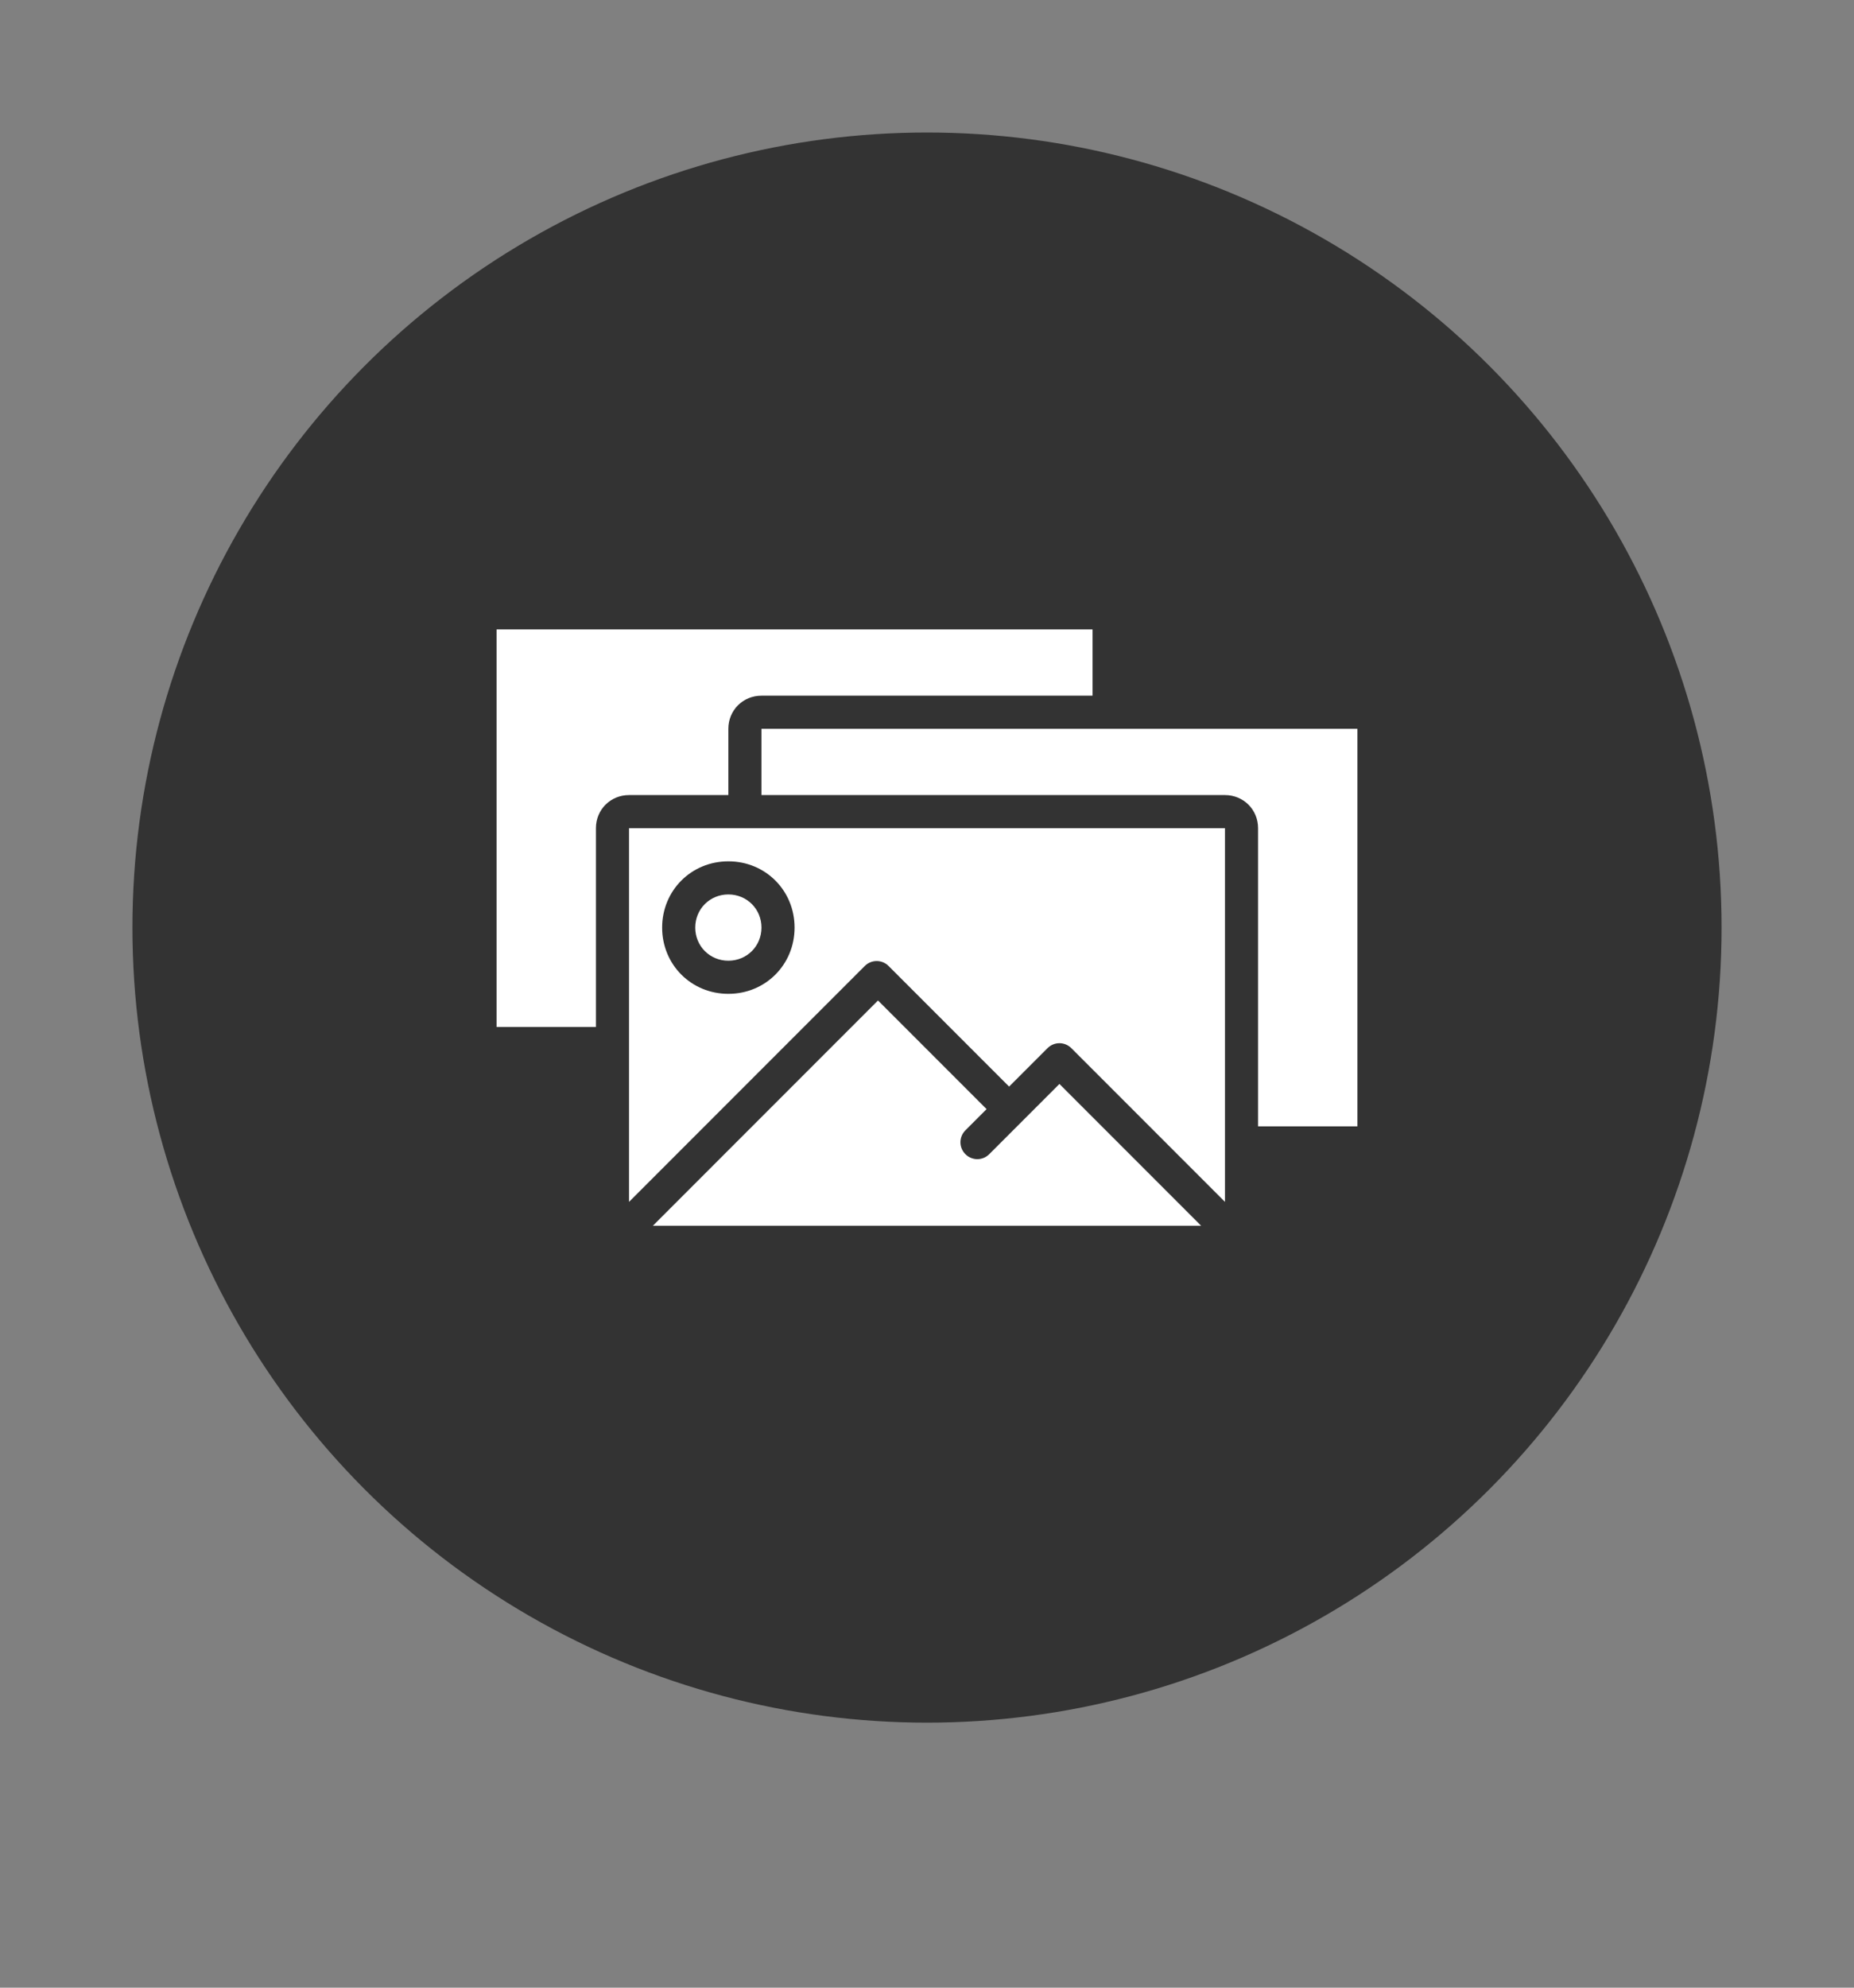
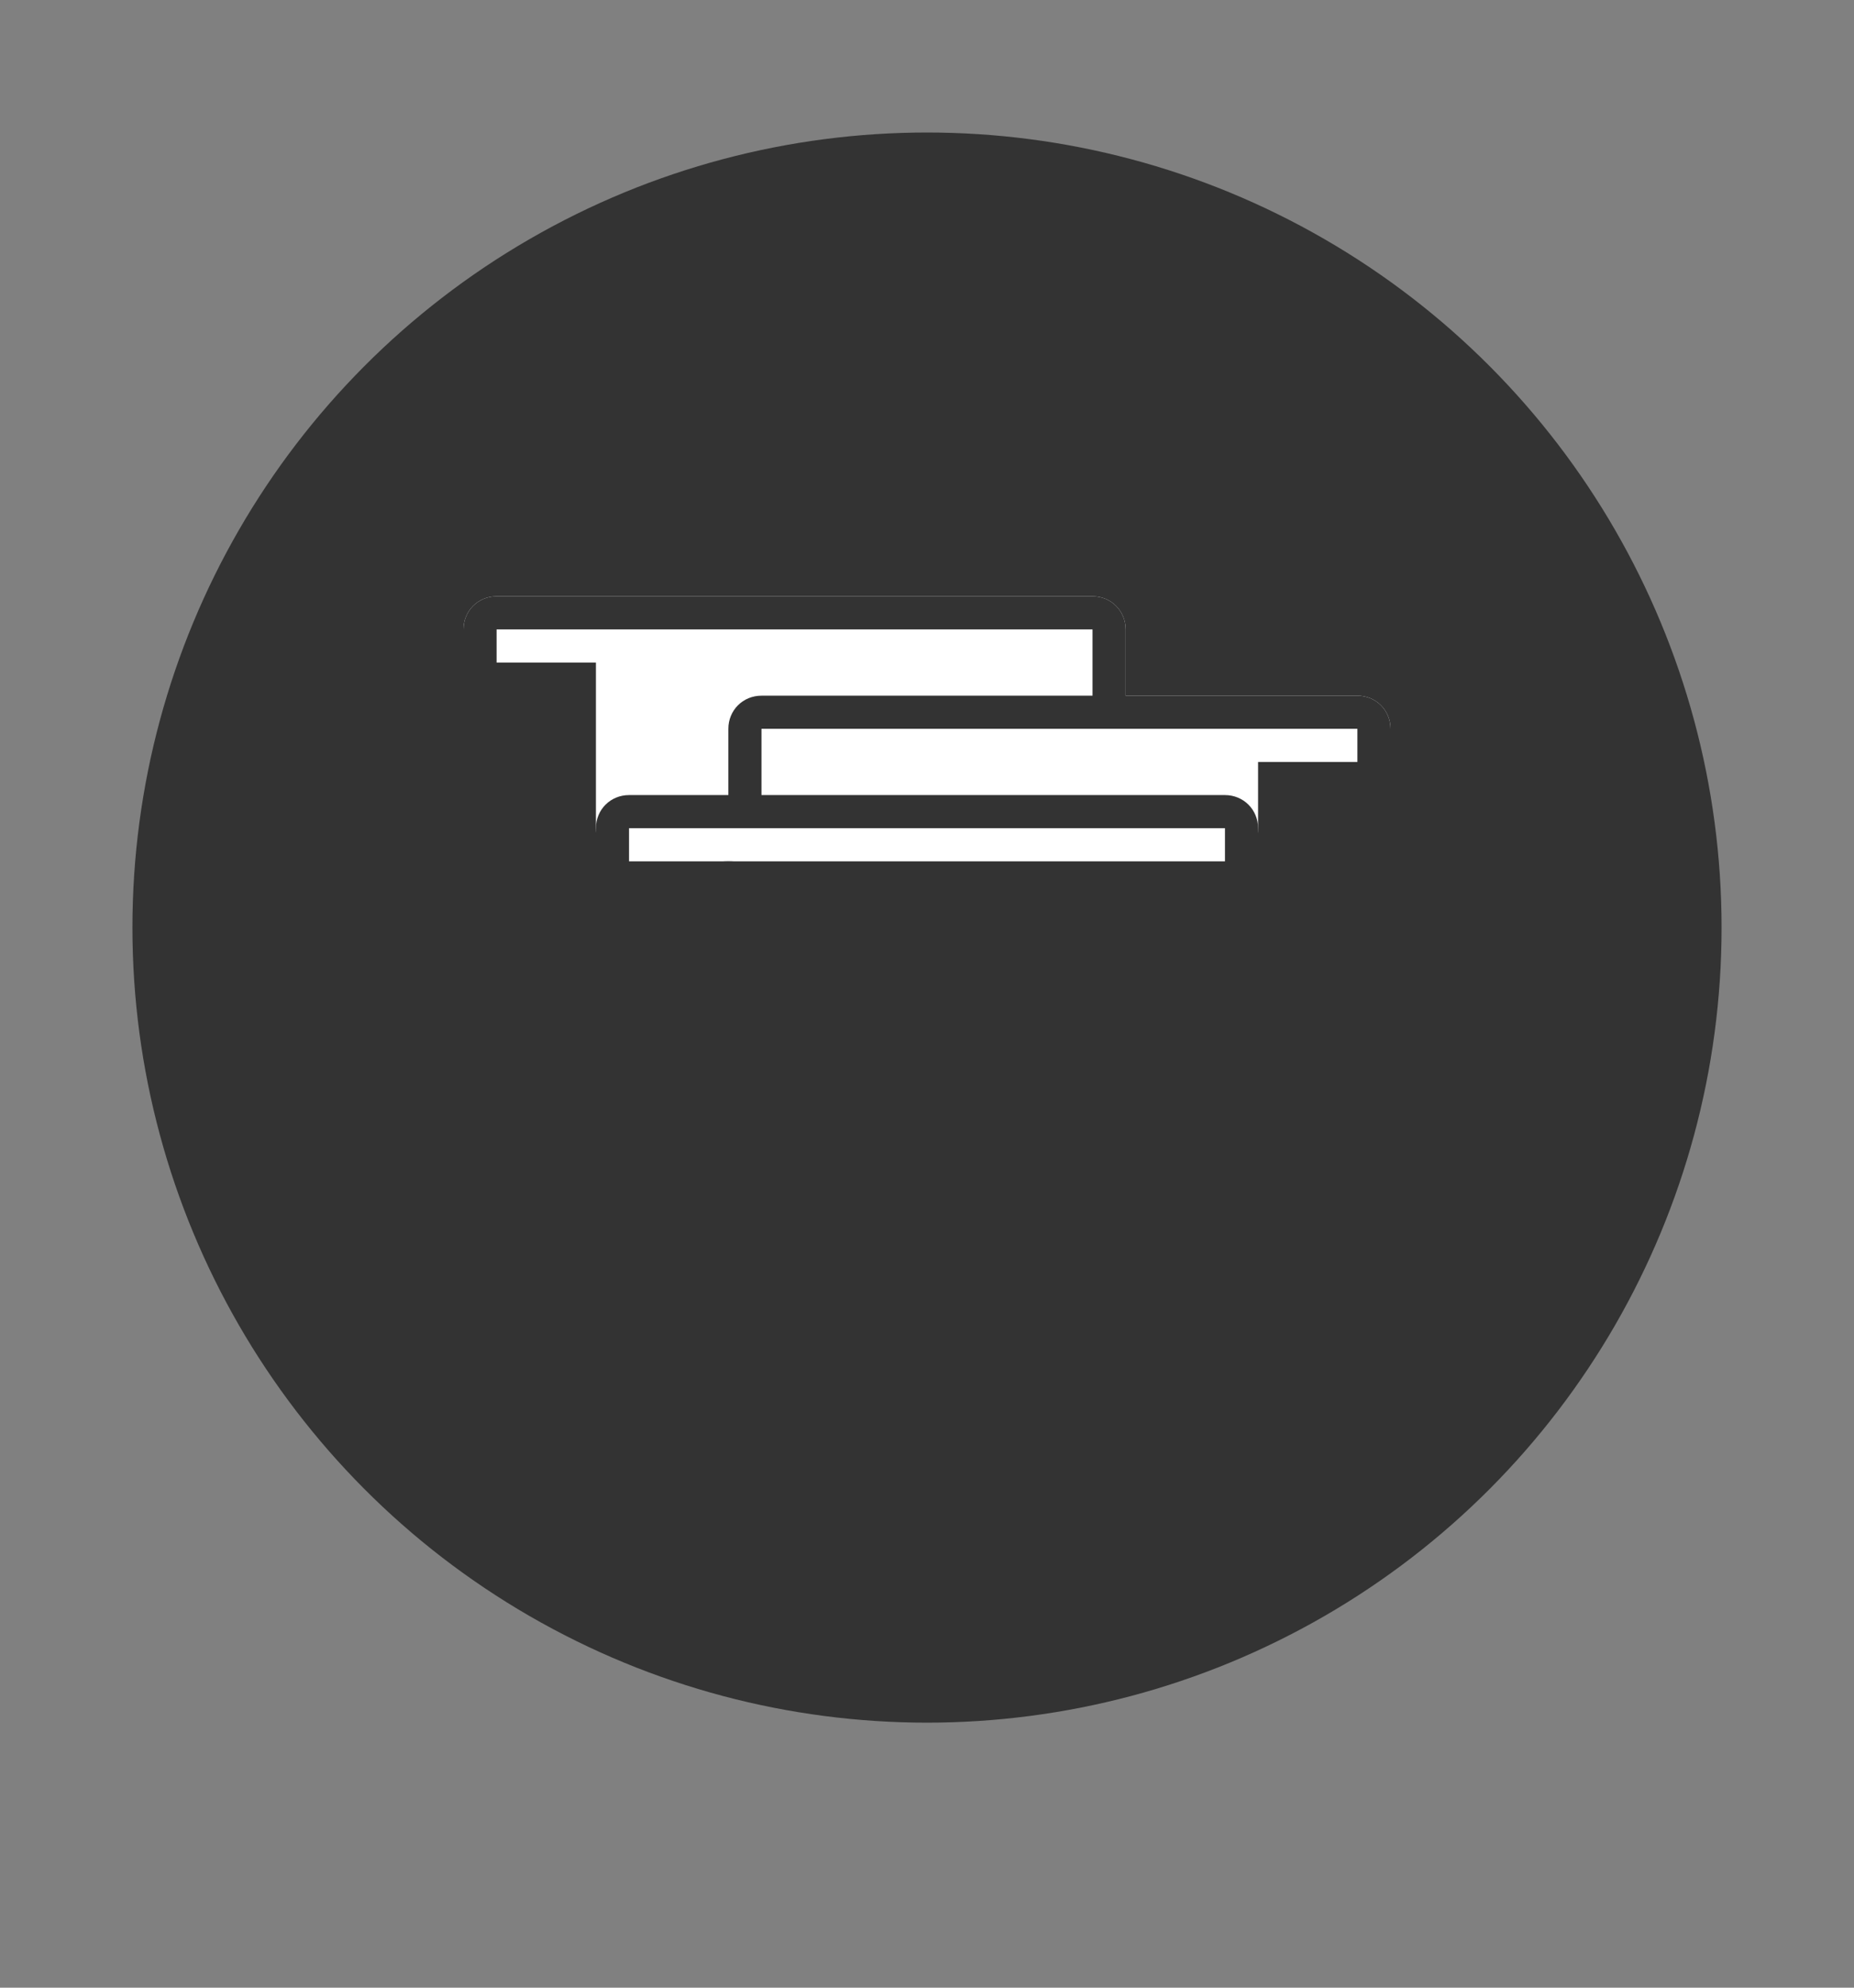
<svg xmlns="http://www.w3.org/2000/svg" version="1.1" id="Layer_1" x="0px" y="0px" viewBox="0 0 140 150" style="enable-background:new 0 0 140 150;" xml:space="preserve">
  <rect x="0" y="0" width="140" height="150" fill="#808080" stroke="none" />
  <style type="text/css">
	.st0{fill:#333333;}
	.st1{fill:#FFFFFF;}
</style>
  <title>style-references-</title>
  <circle class="st0" cx="70" cy="70" r="60" />
  <g>
-     <path class="st1" d="M102.5,52.5H85v-5c0-1.4-1.1-2.5-2.5-2.5h-45c-1.4,0-2.5,1.1-2.5,2.5v30c0,1.4,1.1,2.5,2.5,2.5H45v12.5   c0,1.4,1.1,2.5,2.5,2.5h45c0.7,0,1.3-0.3,1.8-0.7l0,0c0.5-0.5,0.7-1.1,0.7-1.8v-5h7.5c1.4,0,2.5-1.1,2.5-2.5V55   C105,53.6,103.9,52.5,102.5,52.5z" />
-     <path class="st0" d="M92.5,95.5h-45c-1.7,0-3-1.3-3-3v-12h-7c-1.7,0-3-1.3-3-3v-30c0-1.7,1.3-3,3-3h45c1.7,0,3,1.3,3,3V52h17   c1.7,0,3,1.3,3,3v30c0,1.7-1.3,3-3,3h-7v4.5c0,0.8-0.3,1.5-0.8,2.1l-0.1,0.1C94,95.2,93.3,95.5,92.5,95.5z M37.5,45.5   c-1.1,0-2,0.9-2,2v30c0,1.1,0.9,2,2,2h8v13c0,1.1,0.9,2,2,2h45c0.5,0,1-0.2,1.4-0.6l0,0c0.4-0.4,0.6-0.9,0.6-1.4V87h8   c1.1,0,2-0.9,2-2V55c0-1.1-0.9-2-2-2h-18v-5.5c0-1.1-0.9-2-2-2H37.5z" />
+     <path class="st1" d="M102.5,52.5H85v-5c0-1.4-1.1-2.5-2.5-2.5h-45c-1.4,0-2.5,1.1-2.5,2.5c0,1.4,1.1,2.5,2.5,2.5H45v12.5   c0,1.4,1.1,2.5,2.5,2.5h45c0.7,0,1.3-0.3,1.8-0.7l0,0c0.5-0.5,0.7-1.1,0.7-1.8v-5h7.5c1.4,0,2.5-1.1,2.5-2.5V55   C105,53.6,103.9,52.5,102.5,52.5z" />
  </g>
  <path class="st0" d="M55,75c2.8,0,5-2.2,5-5s-2.2-5-5-5s-5,2.2-5,5S52.2,75,55,75z M55,67.5c1.4,0,2.5,1.1,2.5,2.5s-1.1,2.5-2.5,2.5  s-2.5-1.1-2.5-2.5S53.6,67.5,55,67.5z M102.5,52.5H85v-5c0-1.4-1.1-2.5-2.5-2.5h-45c-1.4,0-2.5,1.1-2.5,2.5v30  c0,1.4,1.1,2.5,2.5,2.5H45v12.5c0,1.4,1.1,2.5,2.5,2.5h45c0.7,0,1.3-0.3,1.8-0.7l0,0c0.5-0.5,0.7-1.1,0.7-1.8v-5h7.5  c1.4,0,2.5-1.1,2.5-2.5V55C105,53.6,103.9,52.5,102.5,52.5z M45,62.5v15h-7.5v-30h45v5h-25c-1.4,0-2.5,1.1-2.5,2.5v5h-7.5  C46.1,60,45,61.1,45,62.5z M49.3,92.5l17-17l8.2,8.2l-1.6,1.6c-0.5,0.5-0.5,1.3,0,1.8s1.3,0.5,1.8,0l5.3-5.3l10.7,10.7H49.3z   M92.5,90.7L80.9,79.1c-0.5-0.5-1.3-0.5-1.8,0c0,0,0,0,0,0L76.2,82l-9.1-9.1c-0.5-0.5-1.3-0.5-1.8,0c0,0,0,0,0,0L47.5,90.7V62.5h45  V90.7z M102.5,85H95V62.5c0-1.4-1.1-2.5-2.5-2.5h-35v-5h45V85z" />
</svg>